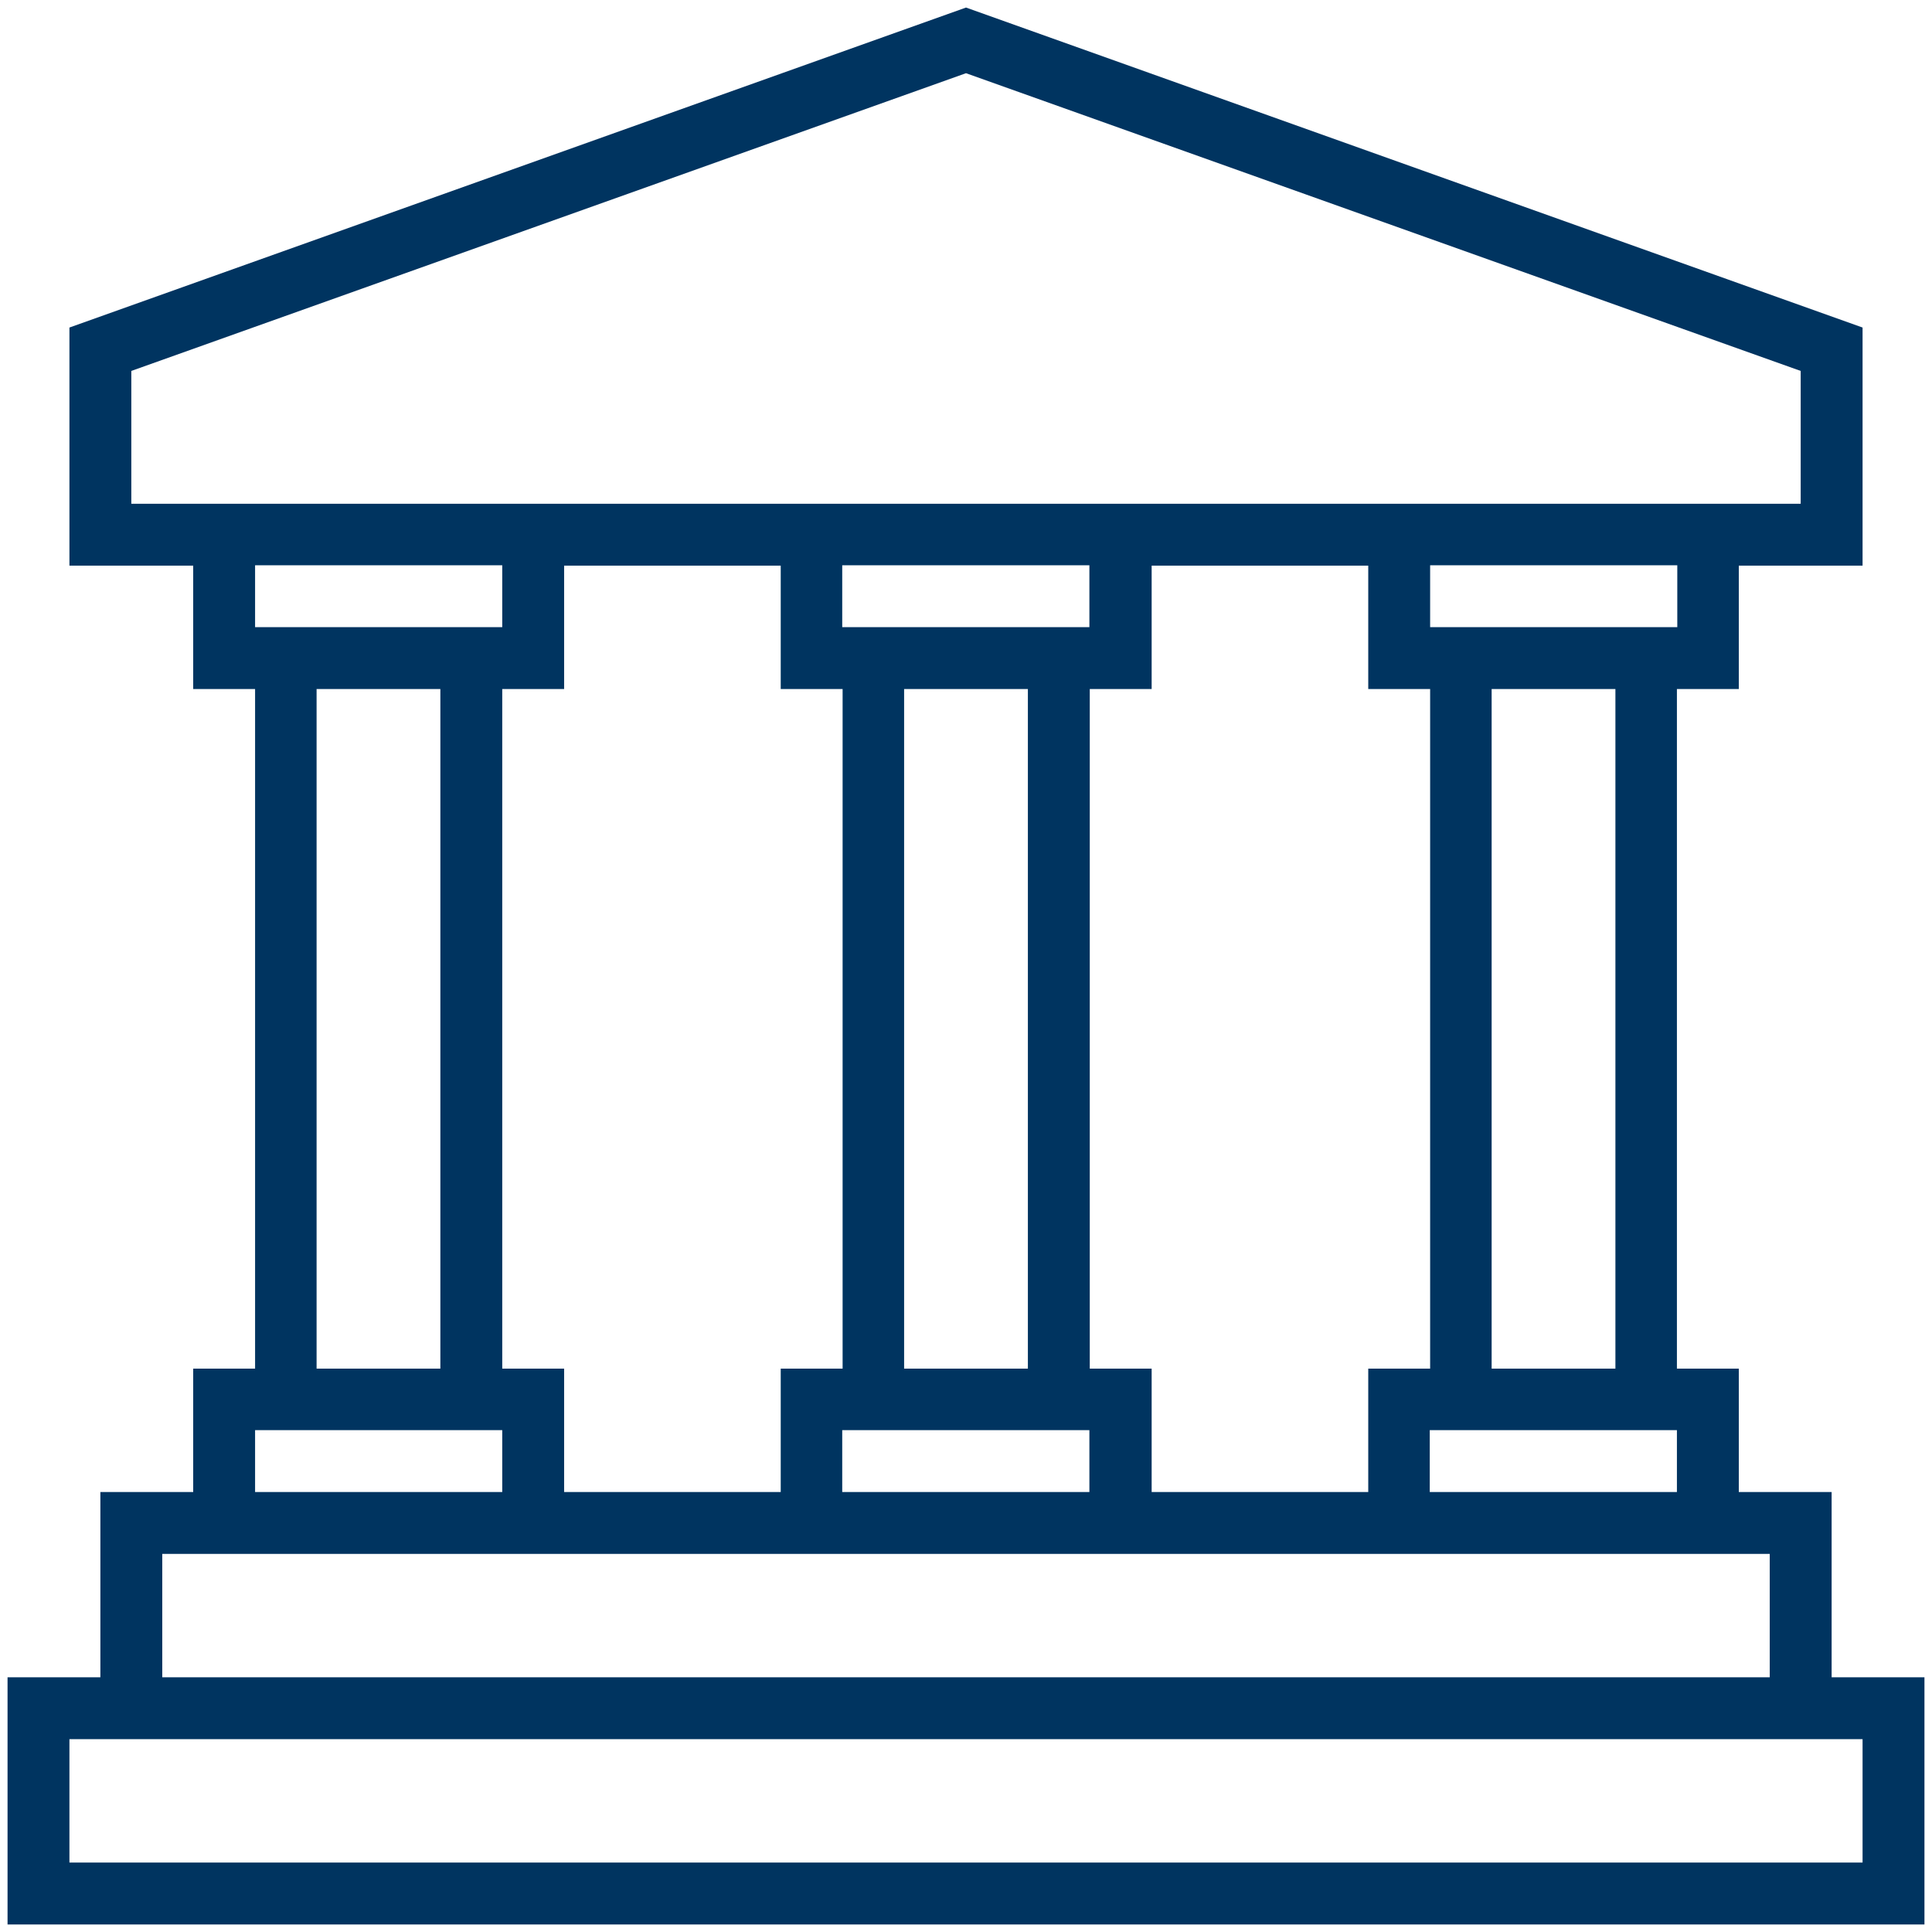
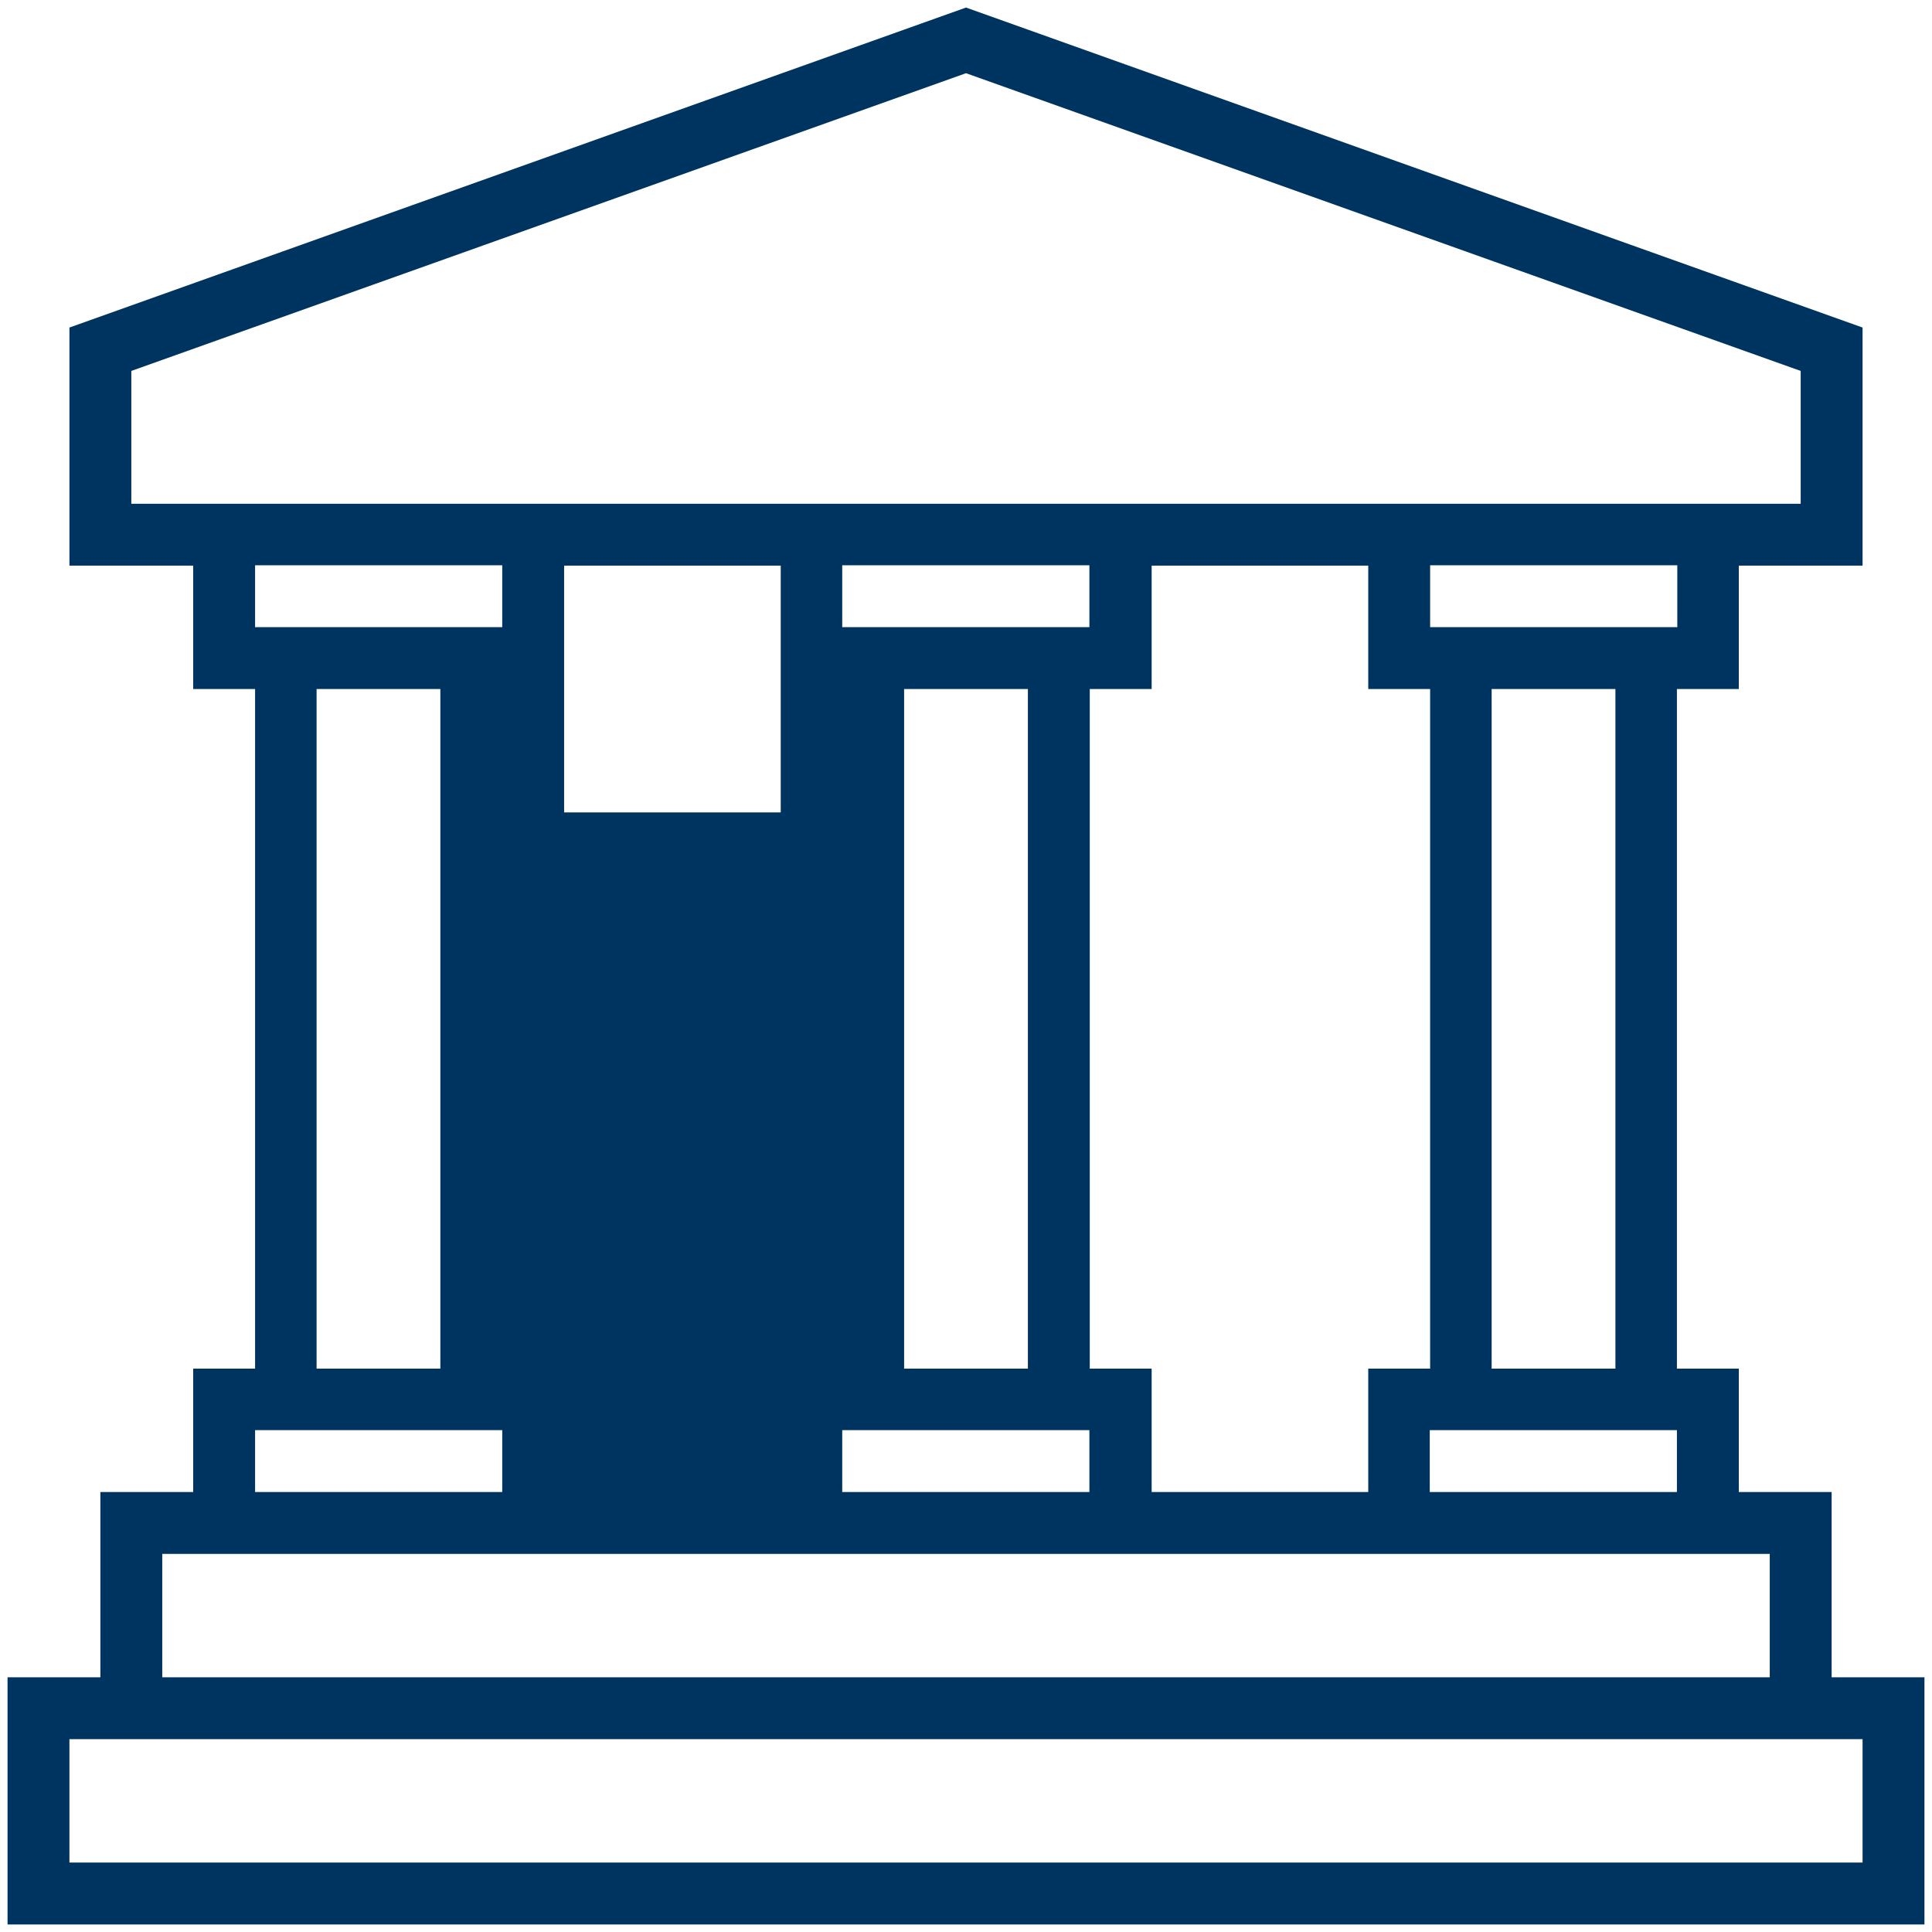
<svg xmlns="http://www.w3.org/2000/svg" version="1.1" id="Layer_1" x="0px" y="0px" viewBox="0 0 512 512" style="enable-background:new 0 0 512 512;" xml:space="preserve">
  <style type="text/css">
	.st0{fill:#003460;}
</style>
-   <path class="st0" d="M485.4,444.5v-49.1h-24.6v-32.7h-16.4V182.6h16.4v-32.7h32.8V86.8L256,2L18.4,86.8v63.1h32.8v32.7h16.4v180.1  H51.2v32.7H26.6v49.1H2V510h508v-65.5H485.4z M444.5,166.2H379v-16.4h65.5V166.2z M288.8,362.7V182.6h16.4v-32.7h57.4v32.7H379  v180.1h-16.4v32.7h-57.4v-32.7H288.8z M133.1,362.7V182.6h16.4v-32.7h57.4v32.7h16.4v180.1h-16.4v32.7h-57.4v-32.7H133.1z   M67.6,166.2v-16.4h65.5v16.4H67.6z M116.7,182.6v180.1H83.9V182.6H116.7z M223.2,379h65.5v16.4h-65.5L223.2,379L223.2,379z   M239.6,362.7V182.6h32.8v180.1H239.6z M223.2,166.2v-16.4h65.5v16.4H223.2z M378.9,379h65.5v16.4h-65.5V379z M395.3,362.7V182.6  h32.8v180.1H395.3z M34.8,133.5V98.3L256,19.4l221.2,78.9v35.2H34.8z M67.6,379h65.5v16.4H67.6V379z M43,411.8h426v32.7H43V411.8z   M493.6,493.6H18.4v-32.7h475.2V493.6z" />
+   <path class="st0" d="M485.4,444.5v-49.1h-24.6v-32.7h-16.4V182.6h16.4v-32.7h32.8V86.8L256,2L18.4,86.8v63.1h32.8v32.7h16.4v180.1  H51.2v32.7H26.6v49.1H2V510h508v-65.5H485.4z M444.5,166.2H379v-16.4h65.5V166.2z M288.8,362.7V182.6h16.4v-32.7h57.4v32.7H379  v180.1h-16.4v32.7h-57.4v-32.7H288.8z M133.1,362.7V182.6h16.4v-32.7h57.4v32.7h16.4h-16.4v32.7h-57.4v-32.7H133.1z   M67.6,166.2v-16.4h65.5v16.4H67.6z M116.7,182.6v180.1H83.9V182.6H116.7z M223.2,379h65.5v16.4h-65.5L223.2,379L223.2,379z   M239.6,362.7V182.6h32.8v180.1H239.6z M223.2,166.2v-16.4h65.5v16.4H223.2z M378.9,379h65.5v16.4h-65.5V379z M395.3,362.7V182.6  h32.8v180.1H395.3z M34.8,133.5V98.3L256,19.4l221.2,78.9v35.2H34.8z M67.6,379h65.5v16.4H67.6V379z M43,411.8h426v32.7H43V411.8z   M493.6,493.6H18.4v-32.7h475.2V493.6z" />
</svg>